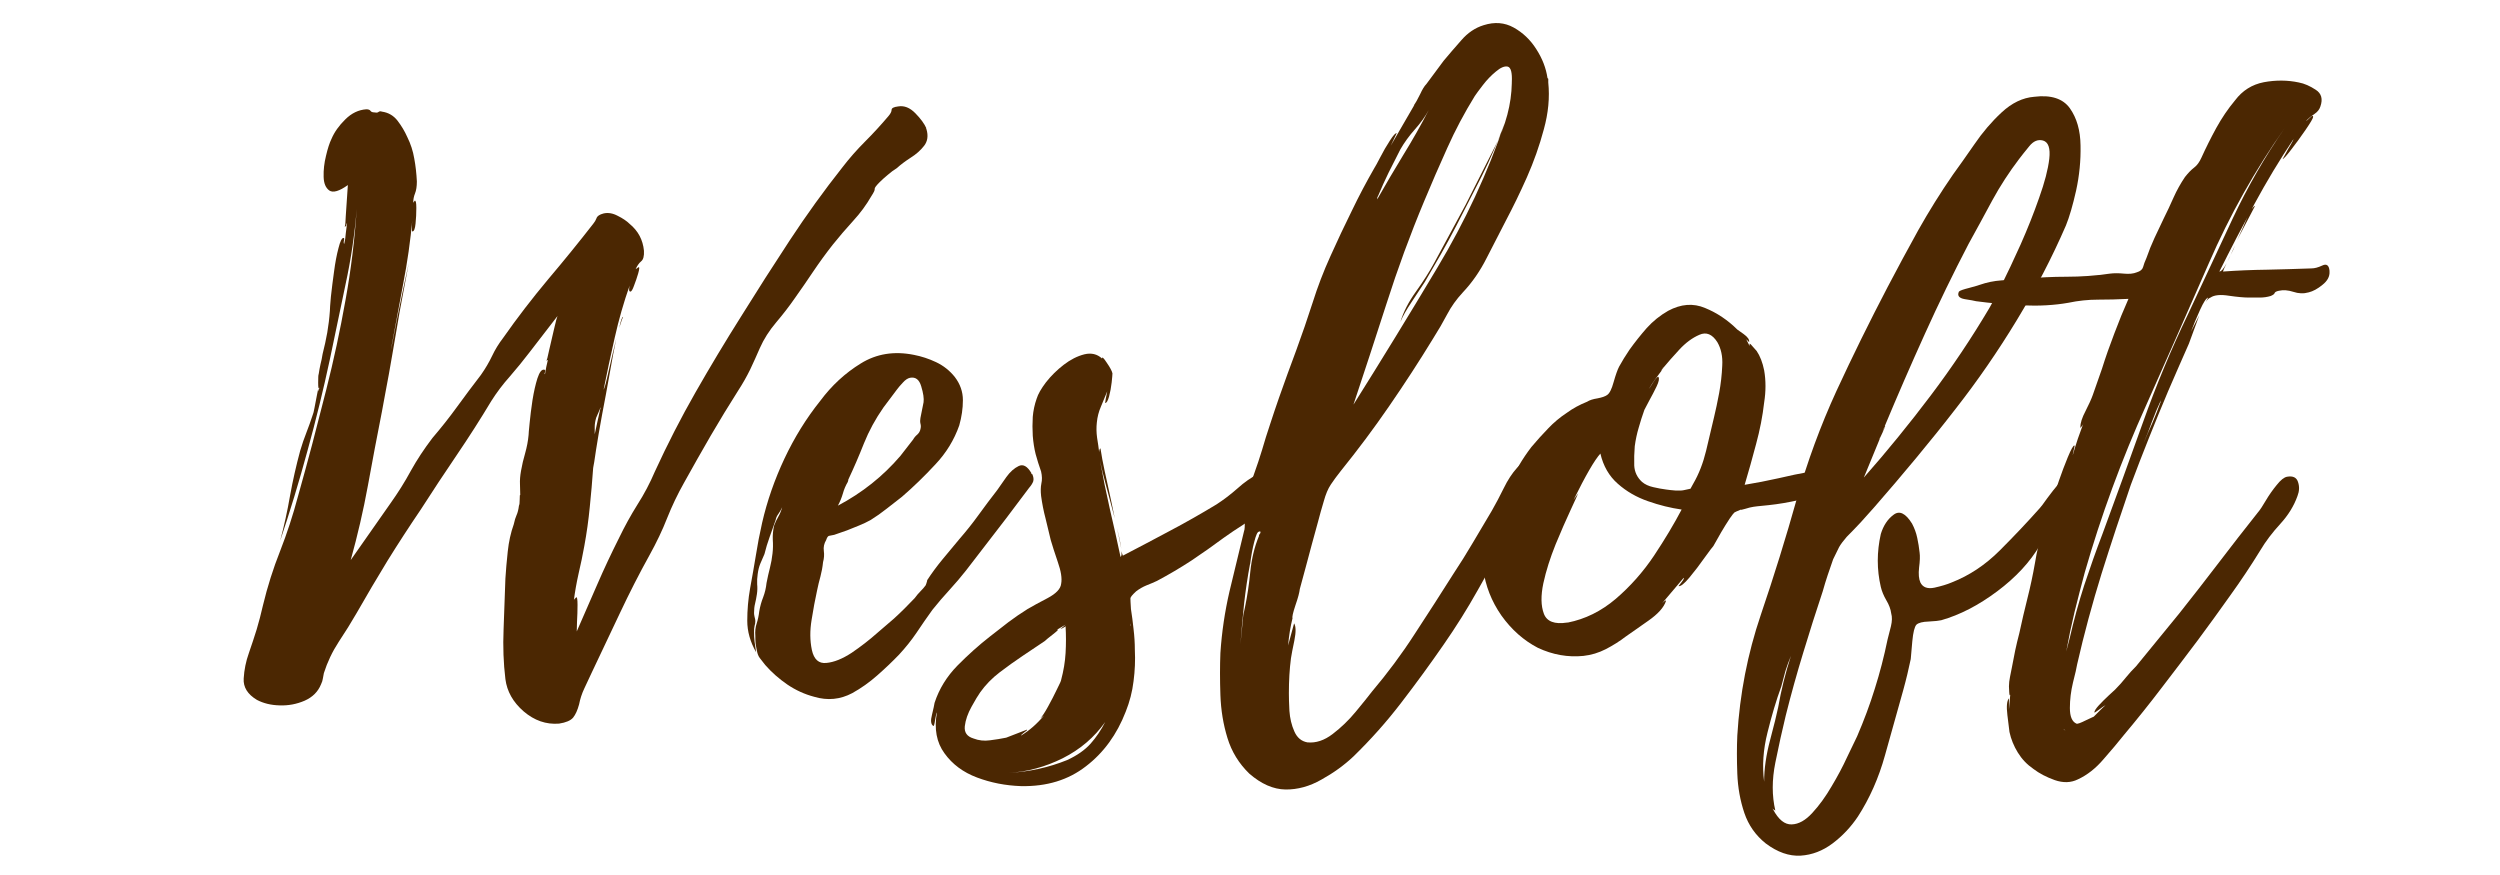
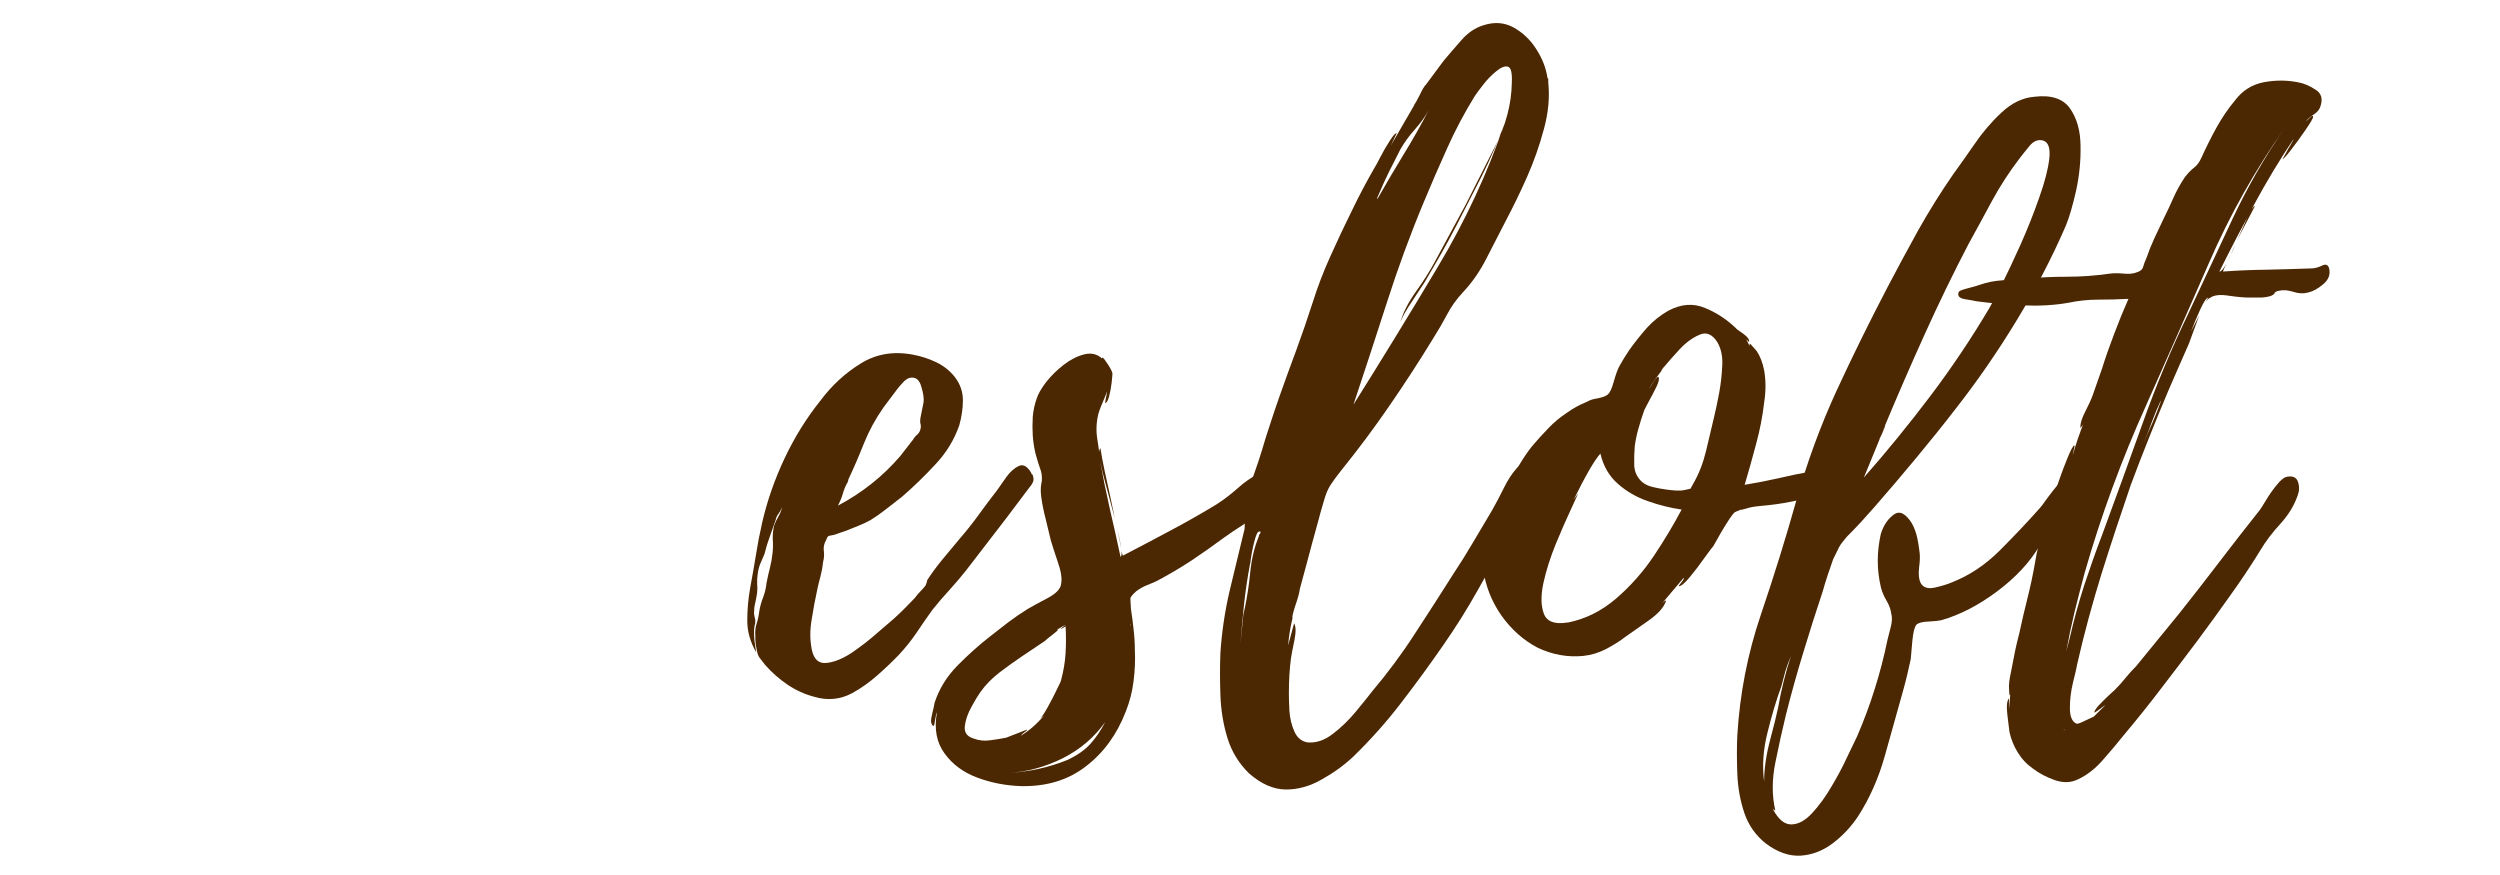
<svg xmlns="http://www.w3.org/2000/svg" width="200" zoomAndPan="magnify" viewBox="0 0 150 52.5" height="70" preserveAspectRatio="xMidYMid meet" version="1.0">
  <defs>
    <g />
  </defs>
  <g fill="#4b2702" fill-opacity="1">
    <g transform="translate(14.621, 39.448)">
      <g>
-         <path d="M 40.969 -31.688 C 41.082 -31.301 41.035 -30.973 40.828 -30.703 C 40.617 -30.43 40.348 -30.191 40.016 -29.984 C 39.691 -29.773 39.414 -29.566 39.188 -29.359 C 39 -29.242 38.816 -29.109 38.641 -28.953 C 38.461 -28.805 38.301 -28.66 38.156 -28.516 C 37.945 -28.305 37.848 -28.172 37.859 -28.109 C 37.879 -28.055 37.812 -27.91 37.656 -27.672 C 37.363 -27.16 37 -26.664 36.562 -26.188 C 36.133 -25.719 35.727 -25.242 35.344 -24.766 C 34.926 -24.234 34.535 -23.695 34.172 -23.156 C 33.816 -22.625 33.445 -22.086 33.062 -21.547 C 32.738 -21.078 32.367 -20.598 31.953 -20.109 C 31.535 -19.617 31.207 -19.102 30.969 -18.562 C 30.789 -18.145 30.598 -17.719 30.391 -17.281 C 30.18 -16.852 29.941 -16.43 29.672 -16.016 C 29.109 -15.129 28.555 -14.223 28.016 -13.297 C 27.484 -12.379 26.953 -11.441 26.422 -10.484 C 26.035 -9.797 25.695 -9.086 25.406 -8.359 C 25.125 -7.641 24.773 -6.906 24.359 -6.156 C 23.734 -5.031 23.141 -3.867 22.578 -2.672 C 22.016 -1.484 21.453 -0.297 20.891 0.891 C 20.734 1.223 20.582 1.547 20.438 1.859 C 20.289 2.172 20.188 2.488 20.125 2.812 C 20.031 3.164 19.91 3.43 19.766 3.609 C 19.617 3.785 19.336 3.906 18.922 3.969 C 18.148 4.031 17.441 3.785 16.797 3.234 C 16.16 2.68 15.797 2.035 15.703 1.297 C 15.586 0.336 15.551 -0.656 15.594 -1.688 C 15.633 -2.727 15.672 -3.742 15.703 -4.734 C 15.734 -5.234 15.781 -5.773 15.844 -6.359 C 15.906 -6.941 16.023 -7.484 16.203 -7.984 C 16.254 -8.223 16.312 -8.41 16.375 -8.547 C 16.438 -8.68 16.484 -8.867 16.516 -9.109 C 16.547 -9.16 16.562 -9.289 16.562 -9.5 C 16.562 -9.707 16.57 -9.785 16.594 -9.734 C 16.594 -9.941 16.586 -10.16 16.578 -10.391 C 16.566 -10.629 16.586 -10.898 16.641 -11.203 C 16.703 -11.555 16.785 -11.91 16.891 -12.266 C 16.992 -12.629 17.062 -12.988 17.094 -13.344 C 17.094 -13.406 17.113 -13.645 17.156 -14.062 C 17.195 -14.477 17.254 -14.938 17.328 -15.438 C 17.41 -15.945 17.508 -16.383 17.625 -16.75 C 17.75 -17.125 17.883 -17.297 18.031 -17.266 C 18.094 -17.266 18.109 -17.219 18.078 -17.125 C 18.047 -17.039 18.047 -17 18.078 -17 C 18.109 -17.145 18.133 -17.289 18.156 -17.438 C 18.188 -17.594 18.219 -17.727 18.25 -17.844 C 18.219 -17.844 18.203 -17.836 18.203 -17.828 C 18.203 -17.816 18.188 -17.812 18.156 -17.812 C 18.188 -17.812 18.242 -18.02 18.328 -18.438 C 18.422 -18.852 18.52 -19.281 18.625 -19.719 C 18.727 -20.164 18.797 -20.422 18.828 -20.484 L 17.141 -18.297 C 16.773 -17.816 16.383 -17.336 15.969 -16.859 C 15.551 -16.391 15.18 -15.898 14.859 -15.391 C 14.203 -14.297 13.508 -13.211 12.781 -12.141 C 12.051 -11.066 11.332 -9.977 10.625 -8.875 C 9.938 -7.863 9.27 -6.836 8.625 -5.797 C 7.988 -4.754 7.375 -3.711 6.781 -2.672 C 6.457 -2.109 6.098 -1.531 5.703 -0.938 C 5.316 -0.344 5.02 0.281 4.812 0.938 C 4.789 1.051 4.77 1.16 4.75 1.266 C 4.738 1.367 4.703 1.484 4.641 1.609 C 4.461 2.055 4.133 2.383 3.656 2.594 C 3.176 2.801 2.676 2.895 2.156 2.875 C 1.645 2.863 1.191 2.754 0.797 2.547 C 0.234 2.211 -0.031 1.785 0 1.266 C 0.031 0.742 0.133 0.234 0.312 -0.266 C 0.488 -0.773 0.645 -1.25 0.781 -1.688 C 0.914 -2.133 1.039 -2.613 1.156 -3.125 C 1.426 -4.25 1.77 -5.336 2.188 -6.391 C 2.602 -7.453 2.957 -8.535 3.25 -9.641 C 3.551 -10.711 3.844 -11.781 4.125 -12.844 C 4.406 -13.914 4.68 -14.988 4.953 -16.062 C 5.398 -17.82 5.785 -19.613 6.109 -21.438 C 6.441 -23.27 6.664 -25.094 6.781 -26.906 C 6.664 -25.414 6.441 -23.906 6.109 -22.375 C 5.785 -20.844 5.473 -19.348 5.172 -17.891 C 4.785 -16.078 4.336 -14.25 3.828 -12.406 C 3.328 -10.562 2.781 -8.758 2.188 -7 C 2.426 -7.895 2.625 -8.797 2.781 -9.703 C 2.945 -10.609 3.148 -11.508 3.391 -12.406 C 3.504 -12.789 3.629 -13.156 3.766 -13.5 C 3.898 -13.844 4.031 -14.207 4.156 -14.594 C 4.176 -14.625 4.207 -14.754 4.25 -14.984 C 4.301 -15.223 4.348 -15.469 4.391 -15.719 C 4.441 -15.977 4.469 -16.109 4.469 -16.109 C 4.469 -16.047 4.477 -16 4.5 -15.969 C 4.5 -16.031 4.504 -16.078 4.516 -16.109 C 4.535 -16.141 4.547 -16.172 4.547 -16.203 C 4.492 -16.078 4.469 -16.172 4.469 -16.484 C 4.469 -16.797 4.477 -16.969 4.5 -17 C 4.531 -17.207 4.566 -17.406 4.609 -17.594 C 4.66 -17.789 4.703 -17.992 4.734 -18.203 C 4.848 -18.648 4.941 -19.082 5.016 -19.5 C 5.086 -19.914 5.141 -20.348 5.172 -20.797 C 5.172 -20.91 5.191 -21.195 5.234 -21.656 C 5.285 -22.125 5.348 -22.625 5.422 -23.156 C 5.492 -23.695 5.582 -24.164 5.688 -24.562 C 5.789 -24.969 5.891 -25.172 5.984 -25.172 C 6.035 -25.172 6.047 -25.117 6.016 -25.016 C 5.992 -24.91 6 -24.844 6.031 -24.812 C 6.082 -25.02 6.113 -25.227 6.125 -25.438 C 6.145 -25.645 6.172 -25.852 6.203 -26.062 C 6.172 -26.031 6.156 -25.988 6.156 -25.938 C 6.156 -25.895 6.125 -25.863 6.062 -25.844 C 6.094 -25.895 6.113 -26.109 6.125 -26.484 C 6.145 -26.859 6.172 -27.242 6.203 -27.641 C 6.234 -28.047 6.25 -28.281 6.25 -28.344 C 5.738 -27.977 5.367 -27.867 5.141 -28.016 C 4.922 -28.172 4.805 -28.445 4.797 -28.844 C 4.785 -29.25 4.832 -29.664 4.938 -30.094 C 5.039 -30.531 5.148 -30.867 5.266 -31.109 C 5.441 -31.523 5.719 -31.914 6.094 -32.281 C 6.469 -32.656 6.891 -32.859 7.359 -32.891 C 7.484 -32.891 7.566 -32.859 7.609 -32.797 C 7.648 -32.734 7.734 -32.703 7.859 -32.703 C 7.973 -32.68 8.051 -32.691 8.094 -32.734 C 8.145 -32.773 8.211 -32.781 8.297 -32.75 C 8.68 -32.695 8.992 -32.516 9.234 -32.203 C 9.473 -31.891 9.664 -31.566 9.812 -31.234 C 10.02 -30.816 10.16 -30.383 10.234 -29.938 C 10.316 -29.5 10.367 -29.039 10.391 -28.562 C 10.391 -28.258 10.352 -28.02 10.281 -27.844 C 10.207 -27.664 10.172 -27.473 10.172 -27.266 C 10.172 -27.297 10.203 -27.344 10.266 -27.406 C 10.328 -27.426 10.359 -27.281 10.359 -26.969 C 10.359 -26.656 10.344 -26.344 10.312 -26.031 C 10.281 -25.719 10.219 -25.562 10.125 -25.562 C 10.094 -25.539 10.082 -25.672 10.094 -25.953 C 10.113 -26.234 10.125 -26.359 10.125 -26.328 C 10.008 -25.016 9.82 -23.695 9.562 -22.375 C 9.312 -21.051 9.066 -19.738 8.828 -18.438 C 8.859 -18.551 8.926 -18.883 9.031 -19.438 C 9.133 -19.988 9.254 -20.586 9.391 -21.234 C 9.523 -21.891 9.645 -22.457 9.75 -22.938 C 9.852 -23.414 9.906 -23.656 9.906 -23.656 C 9.906 -23.656 9.852 -23.379 9.75 -22.828 C 9.645 -22.273 9.516 -21.582 9.359 -20.75 C 9.211 -19.914 9.066 -19.066 8.922 -18.203 C 8.773 -17.336 8.641 -16.586 8.516 -15.953 C 8.398 -15.316 8.328 -14.922 8.297 -14.766 C 8.004 -13.285 7.723 -11.801 7.453 -10.312 C 7.18 -8.82 6.836 -7.332 6.422 -5.844 L 8.797 -9.234 C 9.266 -9.891 9.676 -10.547 10.031 -11.203 C 10.395 -11.859 10.828 -12.516 11.328 -13.172 C 11.836 -13.766 12.328 -14.383 12.797 -15.031 C 13.273 -15.688 13.754 -16.328 14.234 -16.953 C 14.504 -17.336 14.727 -17.719 14.906 -18.094 C 15.082 -18.469 15.305 -18.832 15.578 -19.188 C 16.41 -20.375 17.305 -21.539 18.266 -22.688 C 19.234 -23.832 20.133 -24.941 20.969 -26.016 C 21.062 -26.129 21.129 -26.242 21.172 -26.359 C 21.211 -26.484 21.352 -26.578 21.594 -26.641 C 21.863 -26.703 22.145 -26.656 22.438 -26.5 C 22.738 -26.352 22.977 -26.191 23.156 -26.016 C 23.664 -25.598 23.953 -25.062 24.016 -24.406 C 24.035 -24.082 23.977 -23.867 23.844 -23.766 C 23.719 -23.66 23.609 -23.504 23.516 -23.297 L 23.703 -23.422 C 23.754 -23.422 23.742 -23.297 23.672 -23.047 C 23.598 -22.797 23.516 -22.551 23.422 -22.312 C 23.336 -22.07 23.266 -21.953 23.203 -21.953 C 23.117 -21.953 23.102 -22.07 23.156 -22.312 C 22.801 -21.301 22.504 -20.266 22.266 -19.203 C 22.023 -18.148 21.801 -17.102 21.594 -16.062 C 21.656 -16.156 21.758 -16.539 21.906 -17.219 C 22.062 -17.906 22.211 -18.547 22.359 -19.141 C 22.234 -18.547 22.098 -17.832 21.953 -17 C 21.805 -16.164 21.656 -15.348 21.5 -14.547 C 21.352 -13.742 21.234 -13.047 21.141 -12.453 C 21.055 -11.859 21 -11.5 20.969 -11.375 C 20.914 -10.602 20.848 -9.82 20.766 -9.031 C 20.691 -8.25 20.582 -7.469 20.438 -6.688 C 20.344 -6.156 20.227 -5.602 20.094 -5.031 C 19.969 -4.469 19.875 -3.938 19.812 -3.438 C 19.812 -3.469 19.859 -3.523 19.953 -3.609 C 20.004 -3.641 20.031 -3.488 20.031 -3.156 C 20.031 -2.832 20.02 -2.492 20 -2.141 C 19.988 -1.785 19.984 -1.594 19.984 -1.562 C 20.398 -2.508 20.812 -3.453 21.219 -4.391 C 21.625 -5.328 22.062 -6.258 22.531 -7.188 C 22.863 -7.875 23.227 -8.535 23.625 -9.172 C 24.031 -9.805 24.379 -10.469 24.672 -11.156 C 25.422 -12.789 26.234 -14.375 27.109 -15.906 C 27.984 -17.438 28.898 -18.961 29.859 -20.484 C 30.805 -22.004 31.773 -23.52 32.766 -25.031 C 33.766 -26.551 34.816 -28.008 35.922 -29.406 C 36.336 -29.945 36.789 -30.461 37.281 -30.953 C 37.77 -31.441 38.238 -31.953 38.688 -32.484 C 38.812 -32.629 38.875 -32.754 38.875 -32.859 C 38.875 -32.961 39.004 -33.031 39.266 -33.062 C 39.629 -33.125 39.973 -32.988 40.297 -32.656 C 40.617 -32.332 40.844 -32.023 40.969 -31.734 C 40.969 -31.734 40.957 -31.738 40.938 -31.75 C 40.926 -31.758 40.938 -31.738 40.969 -31.688 Z M 21.156 -14.406 C 21.094 -14.195 21.062 -14.008 21.062 -13.844 C 21.062 -13.688 21.062 -13.535 21.062 -13.391 C 21.125 -13.66 21.18 -13.926 21.234 -14.188 C 21.297 -14.457 21.359 -14.738 21.422 -15.031 C 21.422 -15.008 21.41 -14.988 21.391 -14.969 C 21.379 -14.957 21.375 -14.938 21.375 -14.906 C 21.195 -14.488 21.125 -14.32 21.156 -14.406 Z M 22.766 -20.438 C 22.766 -20.438 22.738 -20.375 22.688 -20.25 C 22.645 -20.133 22.594 -19.973 22.531 -19.766 C 22.625 -20.211 22.703 -20.438 22.766 -20.438 Z M 22.766 -20.438 " />
-       </g>
+         </g>
    </g>
  </g>
  <g fill="#4b2702" fill-opacity="1">
    <g transform="translate(44.836, 39.448)">
      <g>
        <path d="M 17.094 -11.016 C 17.176 -10.836 17.195 -10.688 17.156 -10.562 C 17.113 -10.445 17.031 -10.316 16.906 -10.172 L 15.531 -8.344 L 13.125 -5.219 C 12.82 -4.832 12.492 -4.445 12.141 -4.062 C 11.785 -3.676 11.441 -3.273 11.109 -2.859 C 10.785 -2.41 10.469 -1.953 10.156 -1.484 C 9.844 -1.023 9.492 -0.586 9.109 -0.172 C 8.711 0.242 8.273 0.66 7.797 1.078 C 7.328 1.492 6.828 1.848 6.297 2.141 C 5.578 2.523 4.816 2.598 4.016 2.359 C 3.453 2.211 2.914 1.969 2.406 1.625 C 1.906 1.281 1.461 0.891 1.078 0.453 C 0.953 0.297 0.844 0.156 0.75 0.031 C 0.664 -0.082 0.609 -0.227 0.578 -0.406 C 0.547 -0.551 0.52 -0.695 0.5 -0.844 C 0.488 -1 0.484 -1.148 0.484 -1.297 C 0.461 -1.566 0.488 -1.812 0.562 -2.031 C 0.633 -2.25 0.688 -2.492 0.719 -2.766 C 0.77 -3.066 0.848 -3.348 0.953 -3.609 C 1.055 -3.879 1.125 -4.164 1.156 -4.469 C 1.219 -4.789 1.285 -5.094 1.359 -5.375 C 1.43 -5.656 1.484 -5.945 1.516 -6.25 C 1.547 -6.52 1.551 -6.797 1.531 -7.078 C 1.52 -7.359 1.547 -7.633 1.609 -7.906 C 1.672 -8.082 1.754 -8.258 1.859 -8.438 C 1.961 -8.613 2.039 -8.805 2.094 -9.016 C 2.039 -8.891 1.969 -8.758 1.875 -8.625 C 1.781 -8.5 1.723 -8.375 1.703 -8.25 C 1.641 -8.07 1.578 -7.895 1.516 -7.719 C 1.453 -7.539 1.395 -7.379 1.344 -7.234 C 1.281 -7.055 1.223 -6.883 1.172 -6.719 C 1.129 -6.551 1.082 -6.379 1.031 -6.203 C 0.938 -5.992 0.852 -5.801 0.781 -5.625 C 0.707 -5.445 0.656 -5.238 0.625 -5 C 0.594 -4.789 0.582 -4.586 0.594 -4.391 C 0.613 -4.203 0.609 -4.004 0.578 -3.797 C 0.547 -3.586 0.508 -3.398 0.469 -3.234 C 0.426 -3.066 0.406 -2.879 0.406 -2.672 C 0.406 -2.617 0.414 -2.539 0.438 -2.438 C 0.469 -2.332 0.484 -2.25 0.484 -2.188 C 0.484 -2.094 0.469 -1.992 0.438 -1.891 C 0.414 -1.785 0.406 -1.676 0.406 -1.562 C 0.406 -1.352 0.414 -1.148 0.438 -0.953 C 0.469 -0.766 0.5 -0.551 0.531 -0.312 C 0.176 -0.938 0 -1.566 0 -2.203 C 0 -2.848 0.055 -3.5 0.172 -4.156 C 0.297 -4.832 0.41 -5.488 0.516 -6.125 C 0.617 -6.77 0.742 -7.422 0.891 -8.078 C 1.191 -9.391 1.641 -10.676 2.234 -11.938 C 2.828 -13.195 3.539 -14.348 4.375 -15.391 C 5.062 -16.316 5.875 -17.066 6.812 -17.641 C 7.75 -18.223 8.812 -18.395 10 -18.156 C 10.445 -18.07 10.891 -17.926 11.328 -17.719 C 11.773 -17.508 12.148 -17.211 12.453 -16.828 C 12.773 -16.41 12.938 -15.945 12.938 -15.438 C 12.938 -14.938 12.863 -14.43 12.719 -13.922 C 12.414 -13.055 11.938 -12.273 11.281 -11.578 C 10.633 -10.879 9.969 -10.234 9.281 -9.641 C 8.977 -9.398 8.672 -9.16 8.359 -8.922 C 8.055 -8.68 7.738 -8.457 7.406 -8.25 C 7.195 -8.133 6.969 -8.023 6.719 -7.922 C 6.469 -7.816 6.223 -7.719 5.984 -7.625 L 5.219 -7.359 C 5.07 -7.328 4.969 -7.305 4.906 -7.297 C 4.844 -7.285 4.785 -7.203 4.734 -7.047 C 4.609 -6.836 4.562 -6.617 4.594 -6.391 C 4.625 -6.172 4.609 -5.945 4.547 -5.719 C 4.516 -5.414 4.461 -5.129 4.391 -4.859 C 4.316 -4.598 4.25 -4.316 4.188 -4.016 C 4.07 -3.484 3.961 -2.895 3.859 -2.25 C 3.754 -1.613 3.758 -1.016 3.875 -0.453 C 4 0.117 4.289 0.379 4.75 0.328 C 5.207 0.285 5.711 0.082 6.266 -0.281 C 6.816 -0.656 7.328 -1.051 7.797 -1.469 C 8.273 -1.883 8.609 -2.172 8.797 -2.328 C 9.023 -2.535 9.238 -2.738 9.438 -2.938 C 9.633 -3.145 9.836 -3.352 10.047 -3.562 C 10.16 -3.719 10.273 -3.852 10.391 -3.969 C 10.516 -4.094 10.617 -4.211 10.703 -4.328 C 10.703 -4.328 10.719 -4.367 10.75 -4.453 C 10.781 -4.547 10.797 -4.609 10.797 -4.641 C 11.066 -5.055 11.375 -5.473 11.719 -5.891 C 12.062 -6.305 12.395 -6.707 12.719 -7.094 C 13.133 -7.57 13.52 -8.055 13.875 -8.547 C 14.227 -9.035 14.602 -9.535 15 -10.047 C 15.145 -10.254 15.328 -10.516 15.547 -10.828 C 15.773 -11.141 16.02 -11.359 16.281 -11.484 C 16.551 -11.617 16.805 -11.477 17.047 -11.062 L 17.047 -11.016 C 17.078 -10.992 17.094 -10.992 17.094 -11.016 Z M 6.031 -10.531 C 5.906 -10.32 5.805 -10.086 5.734 -9.828 C 5.66 -9.578 5.562 -9.336 5.438 -9.109 C 6.895 -9.879 8.145 -10.875 9.188 -12.094 L 9.953 -13.078 C 10.016 -13.191 10.098 -13.289 10.203 -13.375 C 10.305 -13.469 10.367 -13.578 10.391 -13.703 C 10.422 -13.816 10.422 -13.926 10.391 -14.031 C 10.367 -14.133 10.367 -14.25 10.391 -14.375 L 10.578 -15.312 C 10.609 -15.539 10.562 -15.859 10.438 -16.266 C 10.32 -16.672 10.098 -16.844 9.766 -16.781 C 9.617 -16.75 9.473 -16.648 9.328 -16.484 C 9.18 -16.328 9.062 -16.188 8.969 -16.062 L 8.172 -15 C 7.691 -14.312 7.301 -13.594 7 -12.844 C 6.707 -12.102 6.395 -11.379 6.062 -10.672 C 6.062 -10.672 6.062 -10.66 6.062 -10.641 C 6.062 -10.629 6.051 -10.594 6.031 -10.531 Z M 6.031 -10.531 " />
      </g>
    </g>
  </g>
  <g fill="#4b2702" fill-opacity="1">
    <g transform="translate(58.716, 39.448)">
      <g>
        <path d="M 17.719 -10.484 L 17.719 -10.438 C 17.781 -9.969 17.625 -9.523 17.25 -9.109 C 16.875 -8.691 16.441 -8.328 15.953 -8.016 C 15.461 -7.703 15.051 -7.426 14.719 -7.188 C 14.07 -6.707 13.422 -6.25 12.766 -5.812 C 12.109 -5.383 11.422 -4.977 10.703 -4.594 C 10.523 -4.508 10.316 -4.422 10.078 -4.328 C 9.848 -4.234 9.641 -4.113 9.453 -3.969 C 9.223 -3.758 9.109 -3.617 9.109 -3.547 C 9.109 -3.473 9.117 -3.258 9.141 -2.906 C 9.203 -2.52 9.254 -2.117 9.297 -1.703 C 9.348 -1.285 9.375 -0.867 9.375 -0.453 C 9.406 0.172 9.379 0.797 9.297 1.422 C 9.223 2.047 9.066 2.656 8.828 3.25 C 8.297 4.625 7.5 5.719 6.438 6.531 C 5.383 7.352 4.086 7.75 2.547 7.719 C 1.617 7.688 0.738 7.516 -0.094 7.203 C -0.926 6.891 -1.578 6.406 -2.047 5.75 C -2.523 5.102 -2.676 4.285 -2.5 3.297 C -2.531 3.328 -2.566 3.477 -2.609 3.75 C -2.648 4.02 -2.688 4.141 -2.719 4.109 C -2.863 4.016 -2.891 3.789 -2.797 3.438 C -2.711 3.082 -2.66 2.844 -2.641 2.719 C -2.367 1.883 -1.91 1.141 -1.266 0.484 C -0.629 -0.16 0.016 -0.738 0.672 -1.25 C 1.055 -1.551 1.43 -1.844 1.797 -2.125 C 2.172 -2.406 2.551 -2.664 2.938 -2.906 C 3.238 -3.082 3.641 -3.301 4.141 -3.562 C 4.648 -3.832 4.922 -4.117 4.953 -4.422 C 5.016 -4.742 4.945 -5.18 4.75 -5.734 C 4.562 -6.285 4.422 -6.723 4.328 -7.047 C 4.234 -7.461 4.129 -7.895 4.016 -8.344 C 3.898 -8.789 3.812 -9.238 3.75 -9.688 C 3.719 -9.977 3.723 -10.227 3.766 -10.438 C 3.816 -10.645 3.812 -10.883 3.75 -11.156 C 3.625 -11.508 3.516 -11.859 3.422 -12.203 C 3.336 -12.547 3.281 -12.91 3.25 -13.297 C 3.227 -13.68 3.227 -14.062 3.25 -14.438 C 3.281 -14.812 3.359 -15.176 3.484 -15.531 C 3.566 -15.801 3.754 -16.129 4.047 -16.516 C 4.348 -16.898 4.703 -17.25 5.109 -17.562 C 5.516 -17.875 5.926 -18.082 6.344 -18.188 C 6.758 -18.289 7.113 -18.207 7.406 -17.938 C 7.406 -18.062 7.5 -17.977 7.688 -17.688 C 7.883 -17.406 8 -17.191 8.031 -17.047 C 8.031 -16.984 8.016 -16.801 7.984 -16.5 C 7.953 -16.207 7.898 -15.926 7.828 -15.656 C 7.754 -15.395 7.676 -15.266 7.594 -15.266 C 7.594 -15.266 7.602 -15.344 7.625 -15.5 C 7.656 -15.664 7.688 -15.82 7.719 -15.969 C 7.602 -15.676 7.477 -15.375 7.344 -15.062 C 7.207 -14.75 7.125 -14.426 7.094 -14.094 C 7.062 -13.801 7.066 -13.5 7.109 -13.188 C 7.16 -12.875 7.203 -12.582 7.234 -12.312 C 7.234 -12.438 7.258 -12.516 7.312 -12.547 C 7.312 -12.547 7.348 -12.328 7.422 -11.891 C 7.504 -11.461 7.617 -10.922 7.766 -10.266 C 7.91 -9.609 8.047 -8.969 8.172 -8.344 C 8.016 -8.938 7.848 -9.562 7.672 -10.219 C 7.492 -10.875 7.363 -11.41 7.281 -11.828 C 7.457 -10.848 7.656 -9.875 7.875 -8.906 C 8.102 -7.938 8.316 -6.977 8.516 -6.031 C 8.578 -6.082 8.594 -6.195 8.562 -6.375 C 8.625 -6.195 8.656 -6.109 8.656 -6.109 C 9.633 -6.617 10.582 -7.117 11.5 -7.609 C 12.426 -8.098 13.352 -8.625 14.281 -9.188 C 14.695 -9.457 15.113 -9.773 15.531 -10.141 C 15.945 -10.516 16.363 -10.805 16.781 -11.016 C 17.281 -11.223 17.594 -11.047 17.719 -10.484 Z M -0.312 4.859 C 0.008 4.984 0.344 5.02 0.688 4.969 C 1.031 4.926 1.352 4.875 1.656 4.812 L 2.906 4.328 C 2.926 4.359 2.867 4.414 2.734 4.5 C 2.609 4.594 2.547 4.656 2.547 4.688 C 3.047 4.383 3.504 3.984 3.922 3.484 L 3.703 3.656 C 3.816 3.539 3.973 3.301 4.172 2.938 C 4.367 2.582 4.547 2.238 4.703 1.906 C 4.867 1.582 4.953 1.395 4.953 1.344 C 5.098 0.801 5.188 0.266 5.219 -0.266 C 5.25 -0.805 5.25 -1.344 5.219 -1.875 C 5.188 -1.844 5.141 -1.812 5.078 -1.781 C 5.023 -1.75 4.969 -1.723 4.906 -1.703 L 5.219 -1.969 L 4.688 -1.656 C 4.832 -1.707 4.766 -1.625 4.484 -1.406 C 4.203 -1.188 4.031 -1.047 3.969 -0.984 L 2.641 -0.094 C 2.191 0.207 1.734 0.535 1.266 0.891 C 0.805 1.242 0.414 1.645 0.094 2.094 C -0.031 2.27 -0.203 2.555 -0.422 2.953 C -0.648 3.359 -0.785 3.75 -0.828 4.125 C -0.867 4.5 -0.695 4.742 -0.312 4.859 Z M 5.312 6.156 C 5.906 5.883 6.375 5.555 6.719 5.172 C 7.062 4.785 7.352 4.352 7.594 3.875 C 6.938 4.801 6.086 5.523 5.047 6.047 C 4.004 6.566 2.93 6.859 1.828 6.922 C 3.047 6.859 4.207 6.602 5.312 6.156 Z M 8.562 -6.516 C 8.531 -6.66 8.492 -6.844 8.453 -7.062 C 8.41 -7.289 8.359 -7.523 8.297 -7.766 C 8.422 -7.316 8.508 -6.898 8.562 -6.516 Z M 9.141 -1.875 C 9.141 -1.906 9.133 -1.941 9.125 -1.984 C 9.113 -2.023 9.109 -2.062 9.109 -2.094 C 9.109 -1.977 9.117 -1.906 9.141 -1.875 Z M 9.141 -1.875 " />
      </g>
    </g>
  </g>
  <g fill="#4b2702" fill-opacity="1">
    <g transform="translate(73.177, 39.448)">
      <g>
        <path d="M 17.844 -11.375 C 18.207 -11.738 18.461 -11.844 18.609 -11.688 C 18.754 -11.539 18.832 -11.297 18.844 -10.953 C 18.863 -10.609 18.844 -10.316 18.781 -10.078 C 18.664 -9.609 18.473 -9.141 18.203 -8.672 C 17.941 -8.211 17.676 -7.758 17.406 -7.312 C 16.75 -6.25 16.109 -5.156 15.484 -4.031 C 14.859 -2.914 14.176 -1.828 13.438 -0.766 C 12.633 0.398 11.789 1.555 10.906 2.703 C 10.031 3.848 9.07 4.926 8.031 5.938 C 7.469 6.469 6.828 6.93 6.109 7.328 C 5.398 7.734 4.68 7.93 3.953 7.922 C 3.223 7.91 2.5 7.594 1.781 6.969 C 1.156 6.363 0.719 5.648 0.469 4.828 C 0.219 4.016 0.078 3.156 0.047 2.25 C 0.016 1.344 0.016 0.504 0.047 -0.266 C 0.129 -1.516 0.312 -2.75 0.594 -3.969 C 0.883 -5.188 1.176 -6.395 1.469 -7.594 C 1.5 -7.645 1.516 -7.863 1.516 -8.25 C 1.516 -8.633 1.578 -8.906 1.703 -9.062 C 1.672 -9.031 1.656 -8.945 1.656 -8.812 C 1.656 -8.676 1.641 -8.535 1.609 -8.391 C 1.672 -8.535 1.723 -8.691 1.766 -8.859 C 1.805 -9.023 1.859 -9.18 1.922 -9.328 L 1.781 -9.328 C 1.727 -9.773 1.812 -10.301 2.031 -10.906 C 2.25 -11.52 2.422 -12.035 2.547 -12.453 C 2.691 -12.953 2.852 -13.469 3.031 -14 C 3.207 -14.539 3.383 -15.066 3.562 -15.578 C 3.895 -16.523 4.238 -17.473 4.594 -18.422 C 4.945 -19.379 5.273 -20.332 5.578 -21.281 C 5.879 -22.238 6.238 -23.176 6.656 -24.094 C 7.07 -25.02 7.5 -25.926 7.938 -26.812 C 8.352 -27.676 8.801 -28.523 9.281 -29.359 C 9.344 -29.453 9.461 -29.672 9.641 -30.016 C 9.816 -30.359 10.008 -30.691 10.219 -31.016 C 10.426 -31.336 10.562 -31.484 10.625 -31.453 L 10.266 -30.703 L 11.688 -33.156 L 11.641 -33.109 C 11.766 -33.285 11.895 -33.516 12.031 -33.797 C 12.164 -34.086 12.289 -34.289 12.406 -34.406 L 13.438 -35.797 C 13.758 -36.18 14.113 -36.594 14.5 -37.031 C 14.883 -37.477 15.332 -37.781 15.844 -37.938 C 16.5 -38.145 17.098 -38.098 17.641 -37.797 C 18.191 -37.492 18.645 -37.062 19 -36.5 C 19.363 -35.938 19.586 -35.359 19.672 -34.766 L 19.719 -34.719 L 19.719 -34.5 C 19.812 -33.602 19.723 -32.664 19.453 -31.688 C 19.191 -30.707 18.852 -29.75 18.438 -28.812 C 18.02 -27.875 17.602 -27.016 17.188 -26.234 C 16.82 -25.523 16.438 -24.773 16.031 -23.984 C 15.633 -23.191 15.156 -22.5 14.594 -21.906 C 14.207 -21.488 13.895 -21.051 13.656 -20.594 C 13.414 -20.133 13.133 -19.648 12.812 -19.141 C 11.977 -17.773 11.098 -16.422 10.172 -15.078 C 9.254 -13.742 8.289 -12.453 7.281 -11.203 C 7.039 -10.898 6.836 -10.625 6.672 -10.375 C 6.504 -10.125 6.363 -9.789 6.25 -9.375 C 6.125 -8.957 6.004 -8.531 5.891 -8.094 C 5.773 -7.664 5.656 -7.227 5.531 -6.781 C 5.414 -6.332 5.297 -5.883 5.172 -5.438 C 5.055 -5 4.938 -4.555 4.812 -4.109 C 4.789 -3.898 4.703 -3.57 4.547 -3.125 C 4.398 -2.676 4.344 -2.422 4.375 -2.359 C 4.25 -1.859 4.16 -1.312 4.109 -0.719 L 4.469 -2.047 C 4.582 -1.867 4.586 -1.523 4.484 -1.016 C 4.379 -0.516 4.312 -0.16 4.281 0.047 C 4.195 0.703 4.156 1.398 4.156 2.141 C 4.156 2.41 4.164 2.766 4.188 3.203 C 4.219 3.648 4.316 4.062 4.484 4.438 C 4.648 4.812 4.91 5.031 5.266 5.094 C 5.773 5.145 6.281 4.977 6.781 4.594 C 7.289 4.207 7.754 3.758 8.172 3.25 C 8.586 2.75 8.91 2.348 9.141 2.047 C 10.066 0.953 10.922 -0.195 11.703 -1.406 C 12.492 -2.613 13.266 -3.812 14.016 -5 C 14.43 -5.625 14.82 -6.25 15.188 -6.875 C 15.562 -7.5 15.941 -8.141 16.328 -8.797 C 16.566 -9.211 16.805 -9.664 17.047 -10.156 C 17.285 -10.645 17.551 -11.051 17.844 -11.375 Z M 12.266 -27.359 C 11.43 -25.359 10.68 -23.316 10.016 -21.234 C 9.348 -19.16 8.688 -17.141 8.031 -15.172 C 9.695 -17.816 11.367 -20.547 13.047 -23.359 C 14.734 -26.172 16.082 -29.066 17.094 -32.047 C 16.707 -30.973 16.254 -29.922 15.734 -28.891 C 15.211 -27.867 14.695 -26.863 14.188 -25.875 C 13.895 -25.312 13.594 -24.754 13.281 -24.203 C 12.969 -23.66 12.645 -23.102 12.312 -22.531 C 12.102 -22.207 11.844 -21.812 11.531 -21.344 C 11.219 -20.883 10.988 -20.477 10.844 -20.125 C 11.02 -20.719 11.332 -21.328 11.781 -21.953 C 12.227 -22.578 12.598 -23.16 12.891 -23.703 L 14.766 -27.172 C 15.305 -28.242 15.895 -29.41 16.531 -30.672 C 17.176 -31.941 17.508 -33.203 17.531 -34.453 L 17.531 -34.5 C 17.562 -35.094 17.477 -35.41 17.281 -35.453 C 17.094 -35.492 16.859 -35.395 16.578 -35.156 C 16.297 -34.926 16.035 -34.656 15.797 -34.344 C 15.555 -34.031 15.395 -33.812 15.312 -33.688 C 14.688 -32.676 14.133 -31.633 13.656 -30.562 C 13.176 -29.5 12.711 -28.43 12.266 -27.359 Z M 10.844 -30.484 C 10.602 -30.004 10.367 -29.539 10.141 -29.094 C 9.922 -28.645 9.707 -28.172 9.5 -27.672 C 9.469 -27.641 9.453 -27.578 9.453 -27.484 C 9.961 -28.379 10.484 -29.266 11.016 -30.141 C 11.555 -31.016 12.066 -31.914 12.547 -32.844 C 12.336 -32.457 12.062 -32.07 11.719 -31.688 C 11.375 -31.301 11.082 -30.898 10.844 -30.484 Z M 2.406 -7.406 C 2.438 -7.438 2.453 -7.473 2.453 -7.516 C 2.453 -7.566 2.422 -7.578 2.359 -7.547 C 2.273 -7.547 2.18 -7.344 2.078 -6.938 C 1.973 -6.539 1.891 -6.086 1.828 -5.578 L 1.828 -5.625 C 1.68 -4.852 1.562 -4.055 1.469 -3.234 C 1.383 -2.422 1.312 -1.609 1.25 -0.797 L 1.391 -2.234 L 1.391 -2.094 C 1.391 -2.25 1.398 -2.398 1.422 -2.547 C 1.453 -2.691 1.484 -2.836 1.516 -2.984 C 1.66 -3.672 1.77 -4.398 1.844 -5.172 C 1.926 -5.953 2.098 -6.656 2.359 -7.281 C 2.359 -7.281 2.359 -7.289 2.359 -7.312 C 2.359 -7.344 2.375 -7.375 2.406 -7.406 Z M 2.406 -7.406 " />
      </g>
    </g>
  </g>
  <g fill="#4b2702" fill-opacity="1">
    <g transform="translate(88.976, 39.448)">
      <g>
        <path d="M 20.531 -11.109 C 20.852 -10.691 20.836 -10.348 20.484 -10.078 C 20.129 -9.816 19.629 -9.609 18.984 -9.453 C 18.348 -9.305 17.738 -9.203 17.156 -9.141 C 16.57 -9.086 16.223 -9.047 16.109 -9.016 C 16.078 -9.016 15.957 -8.984 15.75 -8.922 C 15.539 -8.859 15.453 -8.844 15.484 -8.875 C 15.273 -8.789 15.145 -8.734 15.094 -8.703 C 15.051 -8.672 14.957 -8.551 14.812 -8.344 C 14.633 -8.07 14.461 -7.797 14.297 -7.516 C 14.141 -7.234 13.984 -6.957 13.828 -6.688 C 13.773 -6.633 13.598 -6.398 13.297 -5.984 C 13.004 -5.566 12.703 -5.172 12.391 -4.797 C 12.078 -4.422 11.859 -4.25 11.734 -4.281 C 11.734 -4.281 11.789 -4.352 11.906 -4.5 C 12.031 -4.656 12.078 -4.75 12.047 -4.781 L 10.75 -3.25 C 10.906 -3.406 10.984 -3.453 10.984 -3.391 C 10.859 -3.004 10.504 -2.609 9.922 -2.203 C 9.348 -1.805 8.895 -1.488 8.562 -1.25 C 8.207 -0.977 7.812 -0.727 7.375 -0.5 C 6.945 -0.281 6.5 -0.145 6.031 -0.094 C 5.102 0 4.191 -0.16 3.297 -0.578 C 2.441 -1.023 1.711 -1.672 1.109 -2.516 C 0.516 -3.367 0.148 -4.301 0.016 -5.312 C -0.109 -6.32 0.062 -7.273 0.531 -8.172 C 0.914 -8.879 1.27 -9.617 1.594 -10.391 C 1.926 -11.172 2.363 -11.914 2.906 -12.625 C 3.227 -13.008 3.562 -13.379 3.906 -13.734 C 4.25 -14.098 4.629 -14.414 5.047 -14.688 C 5.398 -14.945 5.801 -15.164 6.25 -15.344 C 6.395 -15.438 6.602 -15.504 6.875 -15.547 C 7.145 -15.598 7.336 -15.664 7.453 -15.75 C 7.598 -15.844 7.727 -16.102 7.844 -16.531 C 7.969 -16.969 8.078 -17.273 8.172 -17.453 C 8.348 -17.773 8.555 -18.113 8.797 -18.469 C 9.117 -18.914 9.461 -19.348 9.828 -19.766 C 10.203 -20.18 10.629 -20.523 11.109 -20.797 C 11.879 -21.211 12.617 -21.27 13.328 -20.969 C 14.047 -20.676 14.691 -20.242 15.266 -19.672 C 15.266 -19.672 15.391 -19.582 15.641 -19.406 C 15.891 -19.227 16 -19.066 15.969 -18.922 L 15.797 -19.094 L 15.969 -18.75 L 16.016 -18.703 C 15.961 -18.879 16.016 -18.867 16.172 -18.672 C 16.336 -18.484 16.422 -18.391 16.422 -18.391 C 16.629 -18.086 16.781 -17.695 16.875 -17.219 C 16.926 -16.926 16.953 -16.613 16.953 -16.281 C 16.953 -15.957 16.926 -15.633 16.875 -15.312 C 16.781 -14.477 16.617 -13.645 16.391 -12.812 C 16.172 -11.977 15.941 -11.16 15.703 -10.359 C 16.391 -10.473 17.062 -10.602 17.719 -10.75 C 18.375 -10.906 19.023 -11.039 19.672 -11.156 C 19.828 -11.219 19.977 -11.27 20.125 -11.312 C 20.27 -11.352 20.406 -11.301 20.531 -11.156 C 20.562 -11.125 20.566 -11.109 20.547 -11.109 C 20.535 -11.109 20.531 -11.109 20.531 -11.109 Z M 5.094 -2.094 C 6.133 -2.301 7.094 -2.773 7.969 -3.516 C 8.844 -4.266 9.609 -5.129 10.266 -6.109 C 10.922 -7.098 11.473 -8.02 11.922 -8.875 C 11.266 -8.969 10.594 -9.133 9.906 -9.375 C 9.219 -9.613 8.613 -9.961 8.094 -10.422 C 7.57 -10.879 7.223 -11.484 7.047 -12.234 C 6.691 -11.836 6.156 -10.91 5.438 -9.453 L 5.719 -9.859 C 5.688 -9.773 5.535 -9.441 5.266 -8.859 C 4.992 -8.273 4.691 -7.582 4.359 -6.781 C 4.035 -5.977 3.789 -5.203 3.625 -4.453 C 3.469 -3.711 3.477 -3.102 3.656 -2.625 C 3.832 -2.156 4.297 -1.977 5.047 -2.094 Z M 13.875 -14.453 C 13.969 -14.836 14.066 -15.305 14.172 -15.859 C 14.273 -16.41 14.336 -16.961 14.359 -17.516 C 14.391 -18.066 14.289 -18.535 14.062 -18.922 C 13.758 -19.398 13.398 -19.547 12.984 -19.359 C 12.566 -19.18 12.164 -18.883 11.781 -18.469 C 11.395 -18.051 11.082 -17.695 10.844 -17.406 C 10.812 -17.406 10.797 -17.395 10.797 -17.375 C 10.797 -17.363 10.797 -17.359 10.797 -17.359 L 10.75 -17.266 L 10.75 -17.312 C 10.719 -17.227 10.703 -17.188 10.703 -17.188 C 10.586 -17.031 10.469 -16.867 10.344 -16.703 C 10.227 -16.547 10.098 -16.348 9.953 -16.109 C 9.984 -16.141 10.078 -16.281 10.234 -16.531 C 10.398 -16.781 10.5 -16.879 10.531 -16.828 C 10.594 -16.734 10.555 -16.547 10.422 -16.266 C 10.285 -15.984 10.141 -15.703 9.984 -15.422 C 9.836 -15.141 9.738 -14.953 9.688 -14.859 C 9.562 -14.504 9.445 -14.145 9.344 -13.781 C 9.238 -13.426 9.16 -13.055 9.109 -12.672 C 9.078 -12.285 9.066 -11.898 9.078 -11.516 C 9.098 -11.129 9.254 -10.801 9.547 -10.531 C 9.723 -10.383 9.945 -10.281 10.219 -10.219 C 10.488 -10.156 10.742 -10.109 10.984 -10.078 C 11.129 -10.055 11.32 -10.035 11.562 -10.016 C 11.801 -10.004 11.977 -10.016 12.094 -10.047 C 12.332 -10.098 12.453 -10.125 12.453 -10.125 C 12.453 -10.125 12.508 -10.227 12.625 -10.438 C 12.957 -11.008 13.211 -11.664 13.391 -12.406 C 13.566 -13.145 13.727 -13.828 13.875 -14.453 Z M 10.797 -17.359 C 10.797 -17.359 10.801 -17.359 10.812 -17.359 C 10.832 -17.359 10.844 -17.375 10.844 -17.406 Z M 10.797 -17.359 " />
      </g>
    </g>
  </g>
  <g fill="#4b2702" fill-opacity="1">
    <g transform="translate(106.426, 39.448)">
      <g>
        <path d="M 18.438 -10.984 C 18.582 -10.473 18.488 -9.957 18.156 -9.438 C 17.832 -8.914 17.445 -8.43 17 -7.984 C 16.551 -7.535 16.207 -7.117 15.969 -6.734 C 15.375 -5.723 14.52 -4.801 13.406 -3.969 C 12.289 -3.133 11.172 -2.555 10.047 -2.234 C 9.922 -2.203 9.672 -2.176 9.297 -2.156 C 8.93 -2.145 8.688 -2.082 8.562 -1.969 C 8.445 -1.844 8.363 -1.508 8.312 -0.969 C 8.27 -0.438 8.238 -0.082 8.219 0.094 C 8.156 0.383 8.086 0.688 8.016 1 C 7.941 1.312 7.859 1.633 7.766 1.969 C 7.41 3.219 7.047 4.52 6.672 5.875 C 6.297 7.227 5.754 8.453 5.047 9.547 C 4.629 10.172 4.125 10.707 3.531 11.156 C 2.938 11.602 2.297 11.848 1.609 11.891 C 0.922 11.93 0.223 11.688 -0.484 11.156 C -1.086 10.676 -1.516 10.066 -1.766 9.328 C -2.016 8.586 -2.156 7.801 -2.188 6.969 C -2.219 6.133 -2.219 5.375 -2.188 4.688 C -2.039 2.188 -1.57 -0.223 -0.781 -2.547 C 0.008 -4.867 0.734 -7.203 1.391 -9.547 C 2.016 -11.754 2.805 -13.906 3.766 -16 C 4.734 -18.094 5.754 -20.164 6.828 -22.219 C 7.422 -23.352 8.035 -24.492 8.672 -25.641 C 9.316 -26.785 10.008 -27.895 10.75 -28.969 C 11.113 -29.469 11.539 -30.07 12.031 -30.781 C 12.52 -31.5 13.066 -32.141 13.672 -32.703 C 14.285 -33.273 14.938 -33.586 15.625 -33.641 C 16.633 -33.766 17.348 -33.535 17.766 -32.953 C 18.18 -32.367 18.395 -31.625 18.406 -30.719 C 18.426 -29.812 18.336 -28.91 18.141 -28.016 C 17.941 -27.129 17.738 -26.43 17.531 -25.922 C 16.695 -23.992 15.711 -22.098 14.578 -20.234 C 13.453 -18.379 12.238 -16.617 10.938 -14.953 C 10.156 -13.941 9.352 -12.941 8.531 -11.953 C 7.719 -10.973 6.883 -9.992 6.031 -9.016 C 5.758 -8.711 5.488 -8.41 5.219 -8.109 C 4.945 -7.816 4.664 -7.523 4.375 -7.234 C 4.164 -6.992 4.016 -6.789 3.922 -6.625 C 3.836 -6.457 3.719 -6.211 3.562 -5.891 C 3.445 -5.566 3.336 -5.25 3.234 -4.938 C 3.129 -4.625 3.031 -4.301 2.938 -3.969 C 2.531 -2.75 2.141 -1.52 1.766 -0.281 C 1.391 0.945 1.039 2.203 0.719 3.484 C 0.508 4.348 0.301 5.289 0.094 6.312 C -0.113 7.344 -0.113 8.301 0.094 9.188 L -0.094 9.062 L -0.047 9.109 C 0.285 9.734 0.66 10.035 1.078 10.016 C 1.492 10.004 1.906 9.773 2.312 9.328 C 2.727 8.879 3.113 8.348 3.469 7.734 C 3.832 7.129 4.145 6.539 4.406 5.969 C 4.676 5.406 4.875 4.992 5 4.734 C 5.414 3.773 5.77 2.82 6.062 1.875 C 6.363 0.926 6.617 -0.055 6.828 -1.078 C 6.891 -1.305 6.957 -1.57 7.031 -1.875 C 7.102 -2.176 7.109 -2.43 7.047 -2.641 C 7.016 -2.898 6.914 -3.164 6.75 -3.438 C 6.594 -3.707 6.484 -3.973 6.422 -4.234 C 6.18 -5.273 6.18 -6.332 6.422 -7.406 C 6.578 -7.914 6.832 -8.301 7.188 -8.562 C 7.539 -8.832 7.91 -8.656 8.297 -8.031 C 8.441 -7.758 8.547 -7.473 8.609 -7.172 C 8.672 -6.879 8.719 -6.586 8.75 -6.297 C 8.781 -6.086 8.77 -5.785 8.719 -5.391 C 8.676 -5.004 8.703 -4.707 8.797 -4.5 C 8.941 -4.207 9.223 -4.102 9.641 -4.188 C 10.055 -4.281 10.398 -4.383 10.672 -4.5 C 11.734 -4.914 12.695 -5.555 13.562 -6.422 C 14.426 -7.285 15.227 -8.133 15.969 -8.969 C 16.031 -9.031 16.172 -9.219 16.391 -9.531 C 16.617 -9.844 16.875 -10.164 17.156 -10.5 C 17.438 -10.844 17.695 -11.082 17.938 -11.219 C 18.176 -11.352 18.344 -11.285 18.438 -11.016 Z M 6.344 -13.078 L 5.406 -10.797 C 6.801 -12.379 8.133 -14.016 9.406 -15.703 C 10.688 -17.398 11.863 -19.156 12.938 -20.969 C 13.062 -21.176 13.301 -21.629 13.656 -22.328 C 14.008 -23.035 14.395 -23.852 14.812 -24.781 C 15.227 -25.719 15.598 -26.648 15.922 -27.578 C 16.254 -28.504 16.457 -29.285 16.531 -29.922 C 16.602 -30.555 16.477 -30.922 16.156 -31.016 C 15.852 -31.098 15.578 -30.984 15.328 -30.672 C 15.078 -30.367 14.875 -30.113 14.719 -29.906 C 14.125 -29.125 13.586 -28.297 13.109 -27.422 C 12.641 -26.547 12.164 -25.676 11.688 -24.812 C 10.77 -23.051 9.895 -21.25 9.062 -19.406 C 8.227 -17.562 7.426 -15.719 6.656 -13.875 C 6.738 -13.969 6.645 -13.734 6.375 -13.172 L 6.375 -13.203 C 6.375 -13.18 6.367 -13.16 6.359 -13.141 C 6.348 -13.129 6.344 -13.109 6.344 -13.078 Z M 0.453 1.734 C 0.148 2.566 -0.125 3.488 -0.375 4.5 C -0.633 5.52 -0.703 6.504 -0.578 7.453 C -0.578 6.68 -0.457 5.848 -0.219 4.953 C 0.02 4.055 0.18 3.398 0.266 2.984 C 0.441 1.973 0.695 0.945 1.031 -0.094 C 0.906 0.207 0.797 0.504 0.703 0.797 C 0.617 1.098 0.535 1.41 0.453 1.734 Z M 6.516 -13.516 C 6.547 -13.578 6.578 -13.645 6.609 -13.719 C 6.641 -13.789 6.656 -13.844 6.656 -13.875 Z M 6.516 -13.516 " />
      </g>
    </g>
  </g>
  <g fill="#4b2702" fill-opacity="1">
    <g transform="translate(121.646, 39.448)">
      <g>
        <path d="M 18.125 -23.203 L 18.125 -23.156 C 18.145 -22.863 18.004 -22.598 17.703 -22.359 C 17.41 -22.117 17.133 -21.969 16.875 -21.906 C 16.57 -21.82 16.266 -21.832 15.953 -21.938 C 15.641 -22.039 15.348 -22.062 15.078 -22 C 14.93 -21.969 14.848 -21.922 14.828 -21.859 C 14.816 -21.805 14.738 -21.75 14.594 -21.688 C 14.383 -21.625 14.164 -21.594 13.938 -21.594 C 13.719 -21.594 13.504 -21.594 13.297 -21.594 C 13.004 -21.594 12.602 -21.629 12.094 -21.703 C 11.582 -21.785 11.211 -21.75 10.984 -21.594 C 10.891 -21.562 10.797 -21.473 10.703 -21.328 L 10.844 -21.594 C 10.727 -21.562 10.566 -21.316 10.359 -20.859 C 10.148 -20.398 9.969 -19.961 9.812 -19.547 L 10.312 -20.531 L 9.688 -18.828 C 9.477 -18.359 9.27 -17.883 9.062 -17.406 C 8.852 -16.926 8.645 -16.445 8.438 -15.969 C 8.051 -15.051 7.672 -14.125 7.297 -13.188 C 6.922 -12.25 6.555 -11.305 6.203 -10.359 C 5.609 -8.629 5.023 -6.859 4.453 -5.047 C 3.891 -3.234 3.398 -1.414 2.984 0.406 C 2.953 0.613 2.867 0.977 2.734 1.5 C 2.609 2.02 2.547 2.531 2.547 3.031 C 2.547 3.539 2.676 3.852 2.938 3.969 C 3 4 3.191 3.93 3.516 3.766 C 3.848 3.609 4 3.539 3.969 3.562 C 4.094 3.445 4.211 3.328 4.328 3.203 C 4.441 3.086 4.562 2.973 4.688 2.859 C 4.594 2.91 4.457 3.004 4.281 3.141 C 4.102 3.273 4.016 3.328 4.016 3.297 C 4.016 3.211 4.102 3.07 4.281 2.875 C 4.457 2.688 4.648 2.492 4.859 2.297 C 5.066 2.109 5.203 1.984 5.266 1.922 C 5.504 1.68 5.719 1.441 5.906 1.203 C 6.102 0.961 6.305 0.738 6.516 0.531 L 9.109 -2.641 C 9.91 -3.648 10.695 -4.66 11.469 -5.672 C 12.238 -6.68 13.023 -7.691 13.828 -8.703 C 13.953 -8.848 14.109 -9.082 14.297 -9.406 C 14.492 -9.738 14.711 -10.051 14.953 -10.344 C 15.191 -10.645 15.398 -10.812 15.578 -10.844 C 15.93 -10.906 16.148 -10.801 16.234 -10.531 C 16.328 -10.258 16.316 -9.977 16.203 -9.688 C 15.992 -9.094 15.648 -8.535 15.172 -8.016 C 14.691 -7.492 14.289 -6.961 13.969 -6.422 C 13.406 -5.504 12.801 -4.598 12.156 -3.703 C 11.52 -2.805 10.875 -1.914 10.219 -1.031 C 9.5 -0.07 8.773 0.879 8.047 1.828 C 7.328 2.773 6.578 3.711 5.797 4.641 C 5.441 5.086 5.031 5.578 4.562 6.109 C 4.102 6.648 3.594 7.051 3.031 7.312 C 2.613 7.52 2.148 7.535 1.641 7.359 C 1.141 7.18 0.711 6.957 0.359 6.688 C -0.023 6.426 -0.336 6.098 -0.578 5.703 C -0.816 5.316 -0.984 4.906 -1.078 4.469 C -1.098 4.312 -1.141 3.973 -1.203 3.453 C -1.266 2.93 -1.234 2.598 -1.109 2.453 L -1.109 3.125 L -1.031 2.234 C -1.062 2.316 -1.082 2.258 -1.094 2.062 C -1.102 1.875 -1.109 1.766 -1.109 1.734 C -1.109 1.555 -1.086 1.367 -1.047 1.172 C -1.004 0.984 -0.969 0.801 -0.938 0.625 C -0.875 0.27 -0.805 -0.078 -0.734 -0.422 C -0.66 -0.766 -0.578 -1.113 -0.484 -1.469 C -0.336 -2.156 -0.176 -2.848 0 -3.547 C 0.176 -4.242 0.328 -4.953 0.453 -5.672 C 0.566 -6.379 0.734 -7.078 0.953 -7.766 C 1.18 -8.453 1.398 -9.117 1.609 -9.766 C 1.641 -9.859 1.734 -10.141 1.891 -10.609 C 2.055 -11.086 2.234 -11.555 2.422 -12.016 C 2.617 -12.484 2.75 -12.719 2.812 -12.719 C 2.844 -12.719 2.832 -12.629 2.781 -12.453 C 2.738 -12.273 2.719 -12.172 2.719 -12.141 C 2.812 -12.461 2.914 -12.797 3.031 -13.141 C 3.156 -13.484 3.273 -13.816 3.391 -14.141 C 3.359 -14.023 3.312 -13.93 3.25 -13.859 C 3.195 -13.785 3.172 -13.766 3.172 -13.797 C 3.172 -14.055 3.273 -14.383 3.484 -14.781 C 3.691 -15.188 3.836 -15.508 3.922 -15.75 L 4.469 -17.312 C 4.695 -18.031 4.945 -18.742 5.219 -19.453 C 5.488 -20.172 5.77 -20.859 6.062 -21.516 C 5.438 -21.484 4.828 -21.469 4.234 -21.469 C 3.641 -21.469 3.047 -21.406 2.453 -21.281 C 1.617 -21.133 0.707 -21.082 -0.281 -21.125 C -1.281 -21.176 -2.211 -21.258 -3.078 -21.375 C -3.191 -21.406 -3.422 -21.445 -3.766 -21.5 C -4.109 -21.562 -4.223 -21.711 -4.109 -21.953 C -4.047 -22.016 -3.844 -22.086 -3.5 -22.172 C -3.156 -22.266 -2.941 -22.328 -2.859 -22.359 C -2.441 -22.504 -2.008 -22.594 -1.562 -22.625 C -1.113 -22.656 -0.664 -22.688 -0.219 -22.719 C 0.645 -22.801 1.504 -22.844 2.359 -22.844 C 3.223 -22.844 4.086 -22.906 4.953 -23.031 C 5.191 -23.062 5.469 -23.062 5.781 -23.031 C 6.094 -23 6.352 -23.023 6.562 -23.109 C 6.77 -23.172 6.895 -23.273 6.938 -23.422 C 6.977 -23.578 7.047 -23.758 7.141 -23.969 C 7.285 -24.383 7.445 -24.785 7.625 -25.172 C 7.812 -25.555 7.992 -25.941 8.172 -26.328 C 8.379 -26.742 8.578 -27.164 8.766 -27.594 C 8.961 -28.031 9.191 -28.441 9.453 -28.828 C 9.641 -29.066 9.82 -29.254 10 -29.391 C 10.176 -29.523 10.32 -29.723 10.438 -29.984 C 10.707 -30.578 11.004 -31.172 11.328 -31.766 C 11.66 -32.367 12.035 -32.922 12.453 -33.422 C 12.898 -34.016 13.477 -34.379 14.188 -34.516 C 14.906 -34.648 15.602 -34.645 16.281 -34.5 C 16.613 -34.438 16.953 -34.289 17.297 -34.062 C 17.641 -33.844 17.734 -33.508 17.578 -33.062 C 17.523 -32.883 17.406 -32.734 17.219 -32.609 C 17.039 -32.492 16.879 -32.363 16.734 -32.219 C 16.734 -32.188 16.801 -32.238 16.938 -32.375 C 17.07 -32.508 17.141 -32.531 17.141 -32.438 C 17.141 -32.352 16.988 -32.094 16.688 -31.656 C 16.395 -31.227 16.102 -30.828 15.812 -30.453 C 15.531 -30.086 15.363 -29.906 15.312 -29.906 C 15.312 -29.906 15.363 -30 15.469 -30.188 C 15.57 -30.383 15.68 -30.578 15.797 -30.766 C 15.91 -30.961 15.969 -31.078 15.969 -31.109 C 15.133 -29.859 14.352 -28.562 13.625 -27.219 C 12.906 -25.883 12.203 -24.531 11.516 -23.156 C 11.629 -23.156 11.773 -23.32 11.953 -23.656 C 11.805 -23.352 11.734 -23.188 11.734 -23.156 C 12.598 -23.219 13.473 -23.254 14.359 -23.266 C 15.254 -23.285 16.148 -23.312 17.047 -23.344 C 17.223 -23.344 17.438 -23.398 17.688 -23.516 C 17.945 -23.641 18.094 -23.535 18.125 -23.203 Z M 9.641 -20.609 C 10.535 -22.516 11.426 -24.422 12.312 -26.328 C 13.207 -28.234 14.25 -30.047 15.438 -31.766 C 13.656 -29.242 12.141 -26.547 10.891 -23.672 C 9.641 -20.805 8.391 -17.973 7.141 -15.172 C 5.648 -11.867 4.414 -8.508 3.438 -5.094 C 3.227 -4.312 3.023 -3.523 2.828 -2.734 C 2.641 -1.953 2.473 -1.16 2.328 -0.359 L 2.547 -1.203 C 2.785 -2.242 3.07 -3.285 3.406 -4.328 C 3.75 -5.367 4.113 -6.395 4.5 -7.406 C 5.312 -9.602 6.117 -11.828 6.922 -14.078 C 7.723 -16.328 8.629 -18.504 9.641 -20.609 Z M 12.578 -25.031 C 12.816 -25.539 13.023 -26.004 13.203 -26.422 C 13.391 -26.836 13.539 -27.062 13.656 -27.094 Z M 7.984 -15.312 C 7.984 -15.363 8 -15.422 8.031 -15.484 C 7.82 -15.035 7.633 -14.586 7.469 -14.141 C 7.312 -13.703 7.145 -13.273 6.969 -12.859 C 7.145 -13.273 7.32 -13.68 7.5 -14.078 C 7.676 -14.484 7.836 -14.895 7.984 -15.312 Z M 12 -23.734 C 12.062 -23.891 12.133 -24.047 12.219 -24.203 C 12.312 -24.367 12.391 -24.539 12.453 -24.719 Z M 2.281 4.375 L 2.141 4.281 C 2.203 4.344 2.25 4.375 2.281 4.375 Z M 2.281 4.375 " />
      </g>
    </g>
  </g>
</svg>